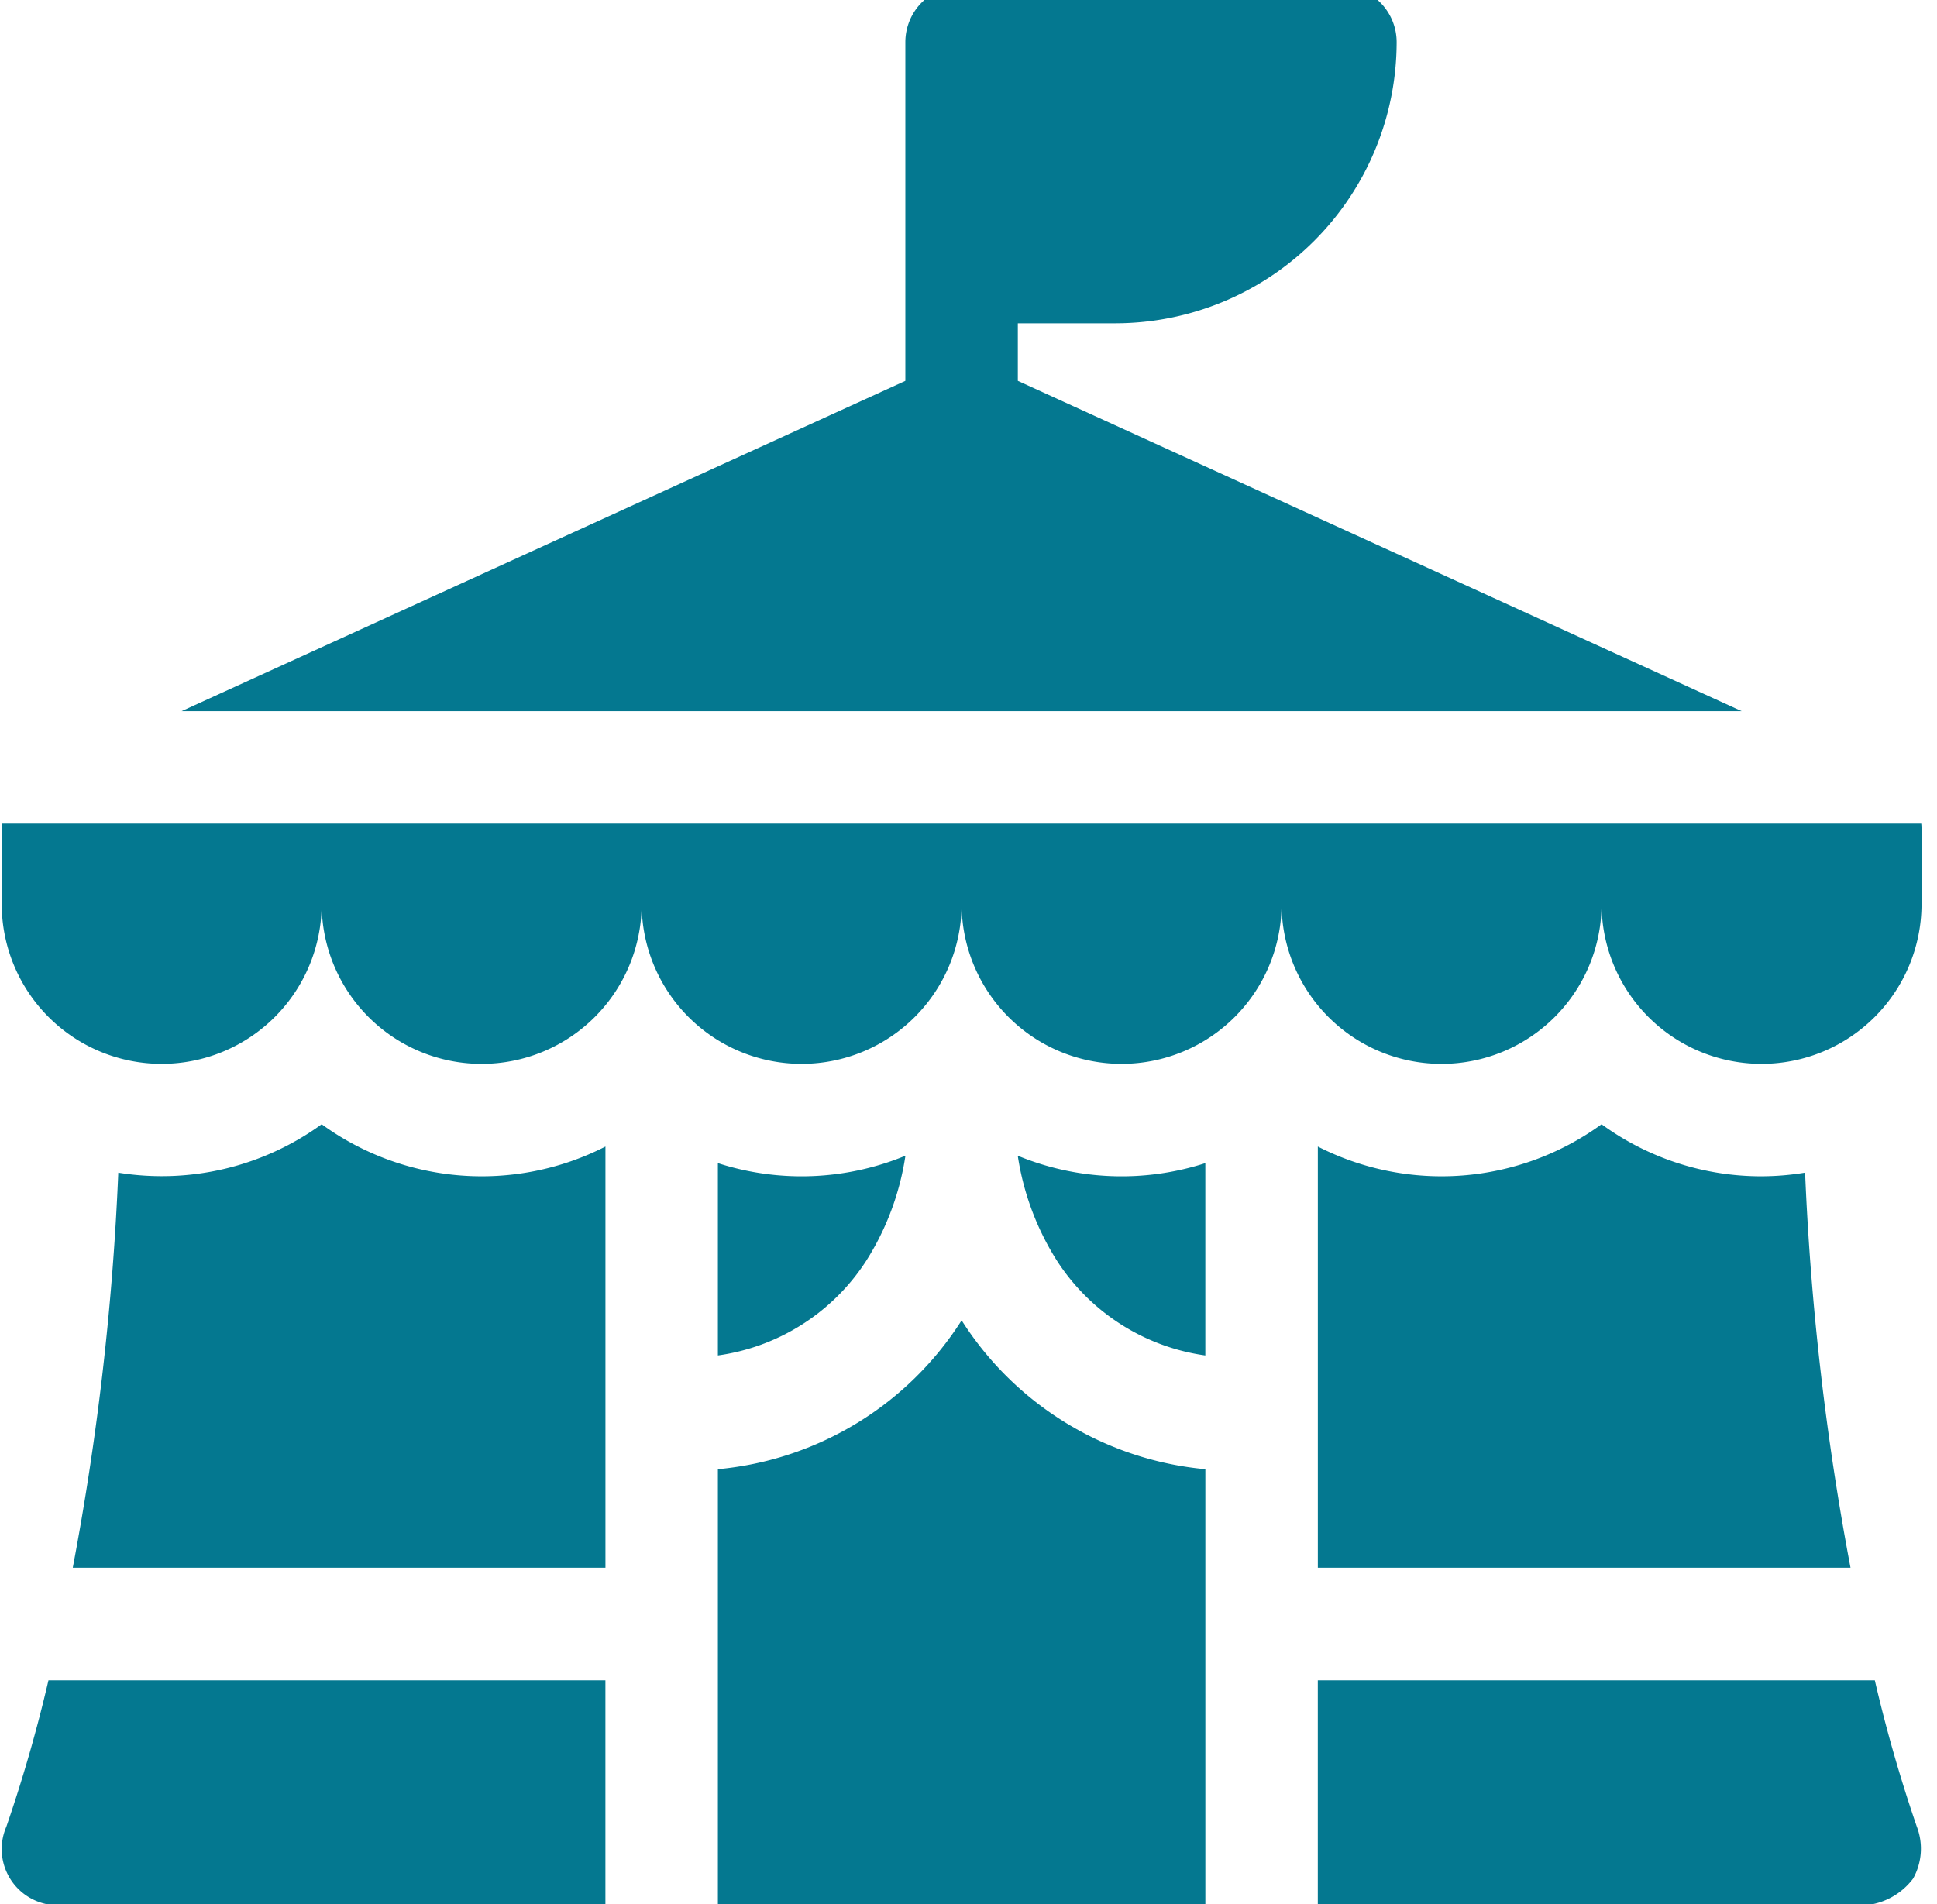
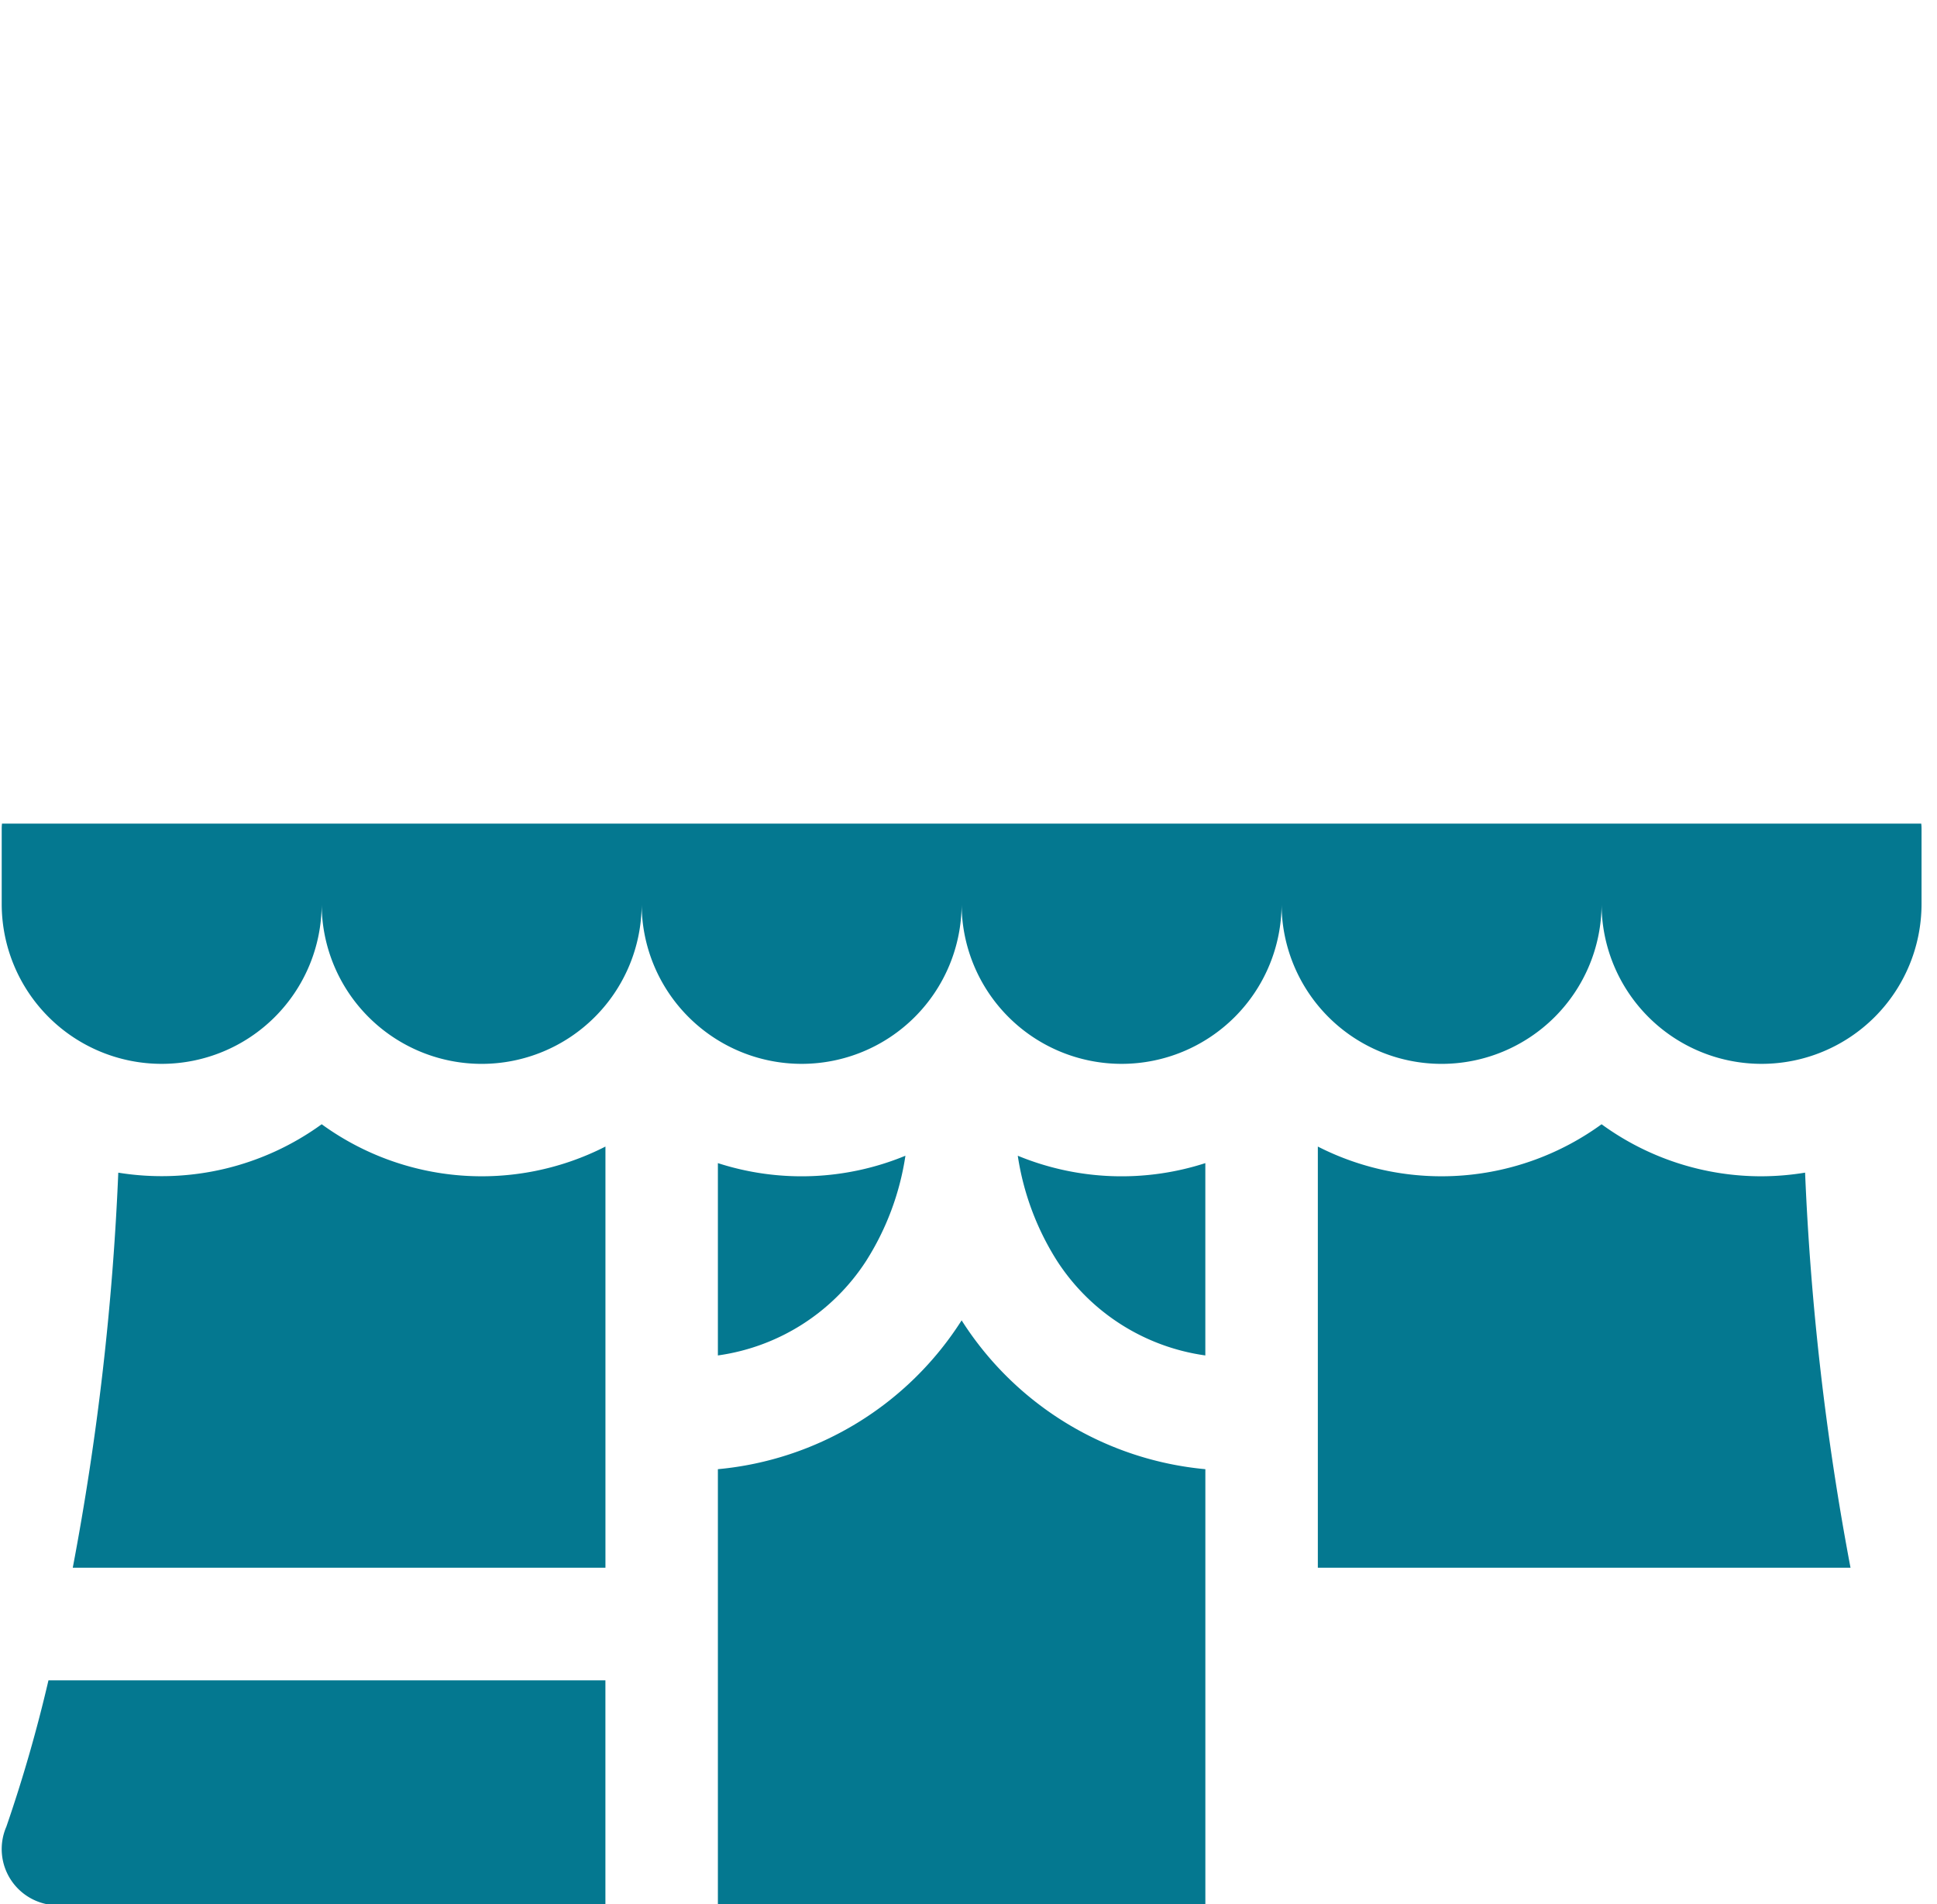
<svg xmlns="http://www.w3.org/2000/svg" width="60" height="59" viewBox="0 0 60 59">
  <defs>
    <clipPath id="clip-path">
      <rect id="Rectangle_20" data-name="Rectangle 20" width="60" height="59" transform="translate(0 0.031)" fill="#047890" />
    </clipPath>
  </defs>
  <g id="Group_24" data-name="Group 24" transform="translate(0 -0.031)" clip-path="url(#clip-path)">
-     <path id="Path_67" data-name="Path 67" d="M73.866,12.236V10.453h3.02A8.721,8.721,0,0,0,85.6,1.742,1.743,1.743,0,0,0,83.855,0H72.124a1.743,1.743,0,0,0-1.742,1.742V12.236L47.961,22.47H96.288Z" transform="translate(-42.338 -0.405)" fill="#047890" />
    <path id="Path_68" data-name="Path 68" d="M26.661,303.66a8.431,8.431,0,0,1-6.3,1.5A84.539,84.539,0,0,1,18.951,317.4h16.5V304.351a8.429,8.429,0,0,1-8.789-.691Z" transform="translate(-16.697 -268.796)" fill="#047890" />
    <path id="Path_69" data-name="Path 69" d="M.144,456.533a1.742,1.742,0,0,0,1.6,2.436H18.7V452H1.448A45.69,45.69,0,0,1,.144,456.533Z" transform="translate(0.053 -399.906)" fill="#047890" />
    <path id="Path_70" data-name="Path 70" d="M196.808,312.068v-.008a8.432,8.432,0,0,1-5.807.228v5.959a6.546,6.546,0,0,0,4.588-2.922,8.4,8.4,0,0,0,1.22-3.257" transform="translate(-168.764 -276.22)" fill="#047890" />
    <path id="Path_71" data-name="Path 71" d="M271,312.06v.012a8.417,8.417,0,0,0,1.22,3.253,6.546,6.546,0,0,0,4.588,2.922v-5.959A8.432,8.432,0,0,1,271,312.06" transform="translate(-239.472 -276.22)" fill="#047890" />
    <path id="Path_72" data-name="Path 72" d="M198.551,355.97a10.04,10.04,0,0,1-7.55,4.611v13.511h15.1V360.581A10.04,10.04,0,0,1,198.551,355.97Z" transform="translate(-168.764 -315.03)" fill="#047890" />
    <path id="Path_73" data-name="Path 73" d="M364.745,305.272a8.389,8.389,0,0,1-4.955-1.612,8.429,8.429,0,0,1-8.789.691V317.4h16.5a84.541,84.541,0,0,1-1.407-12.241A8.467,8.467,0,0,1,364.745,305.272Z" transform="translate(-310.18 -268.796)" fill="#047890" />
-     <path id="Path_74" data-name="Path 74" d="M368.254,452H351v6.969h16.957a2.1,2.1,0,0,0,1.482-.826,1.9,1.9,0,0,0,.116-1.61A45.678,45.678,0,0,1,368.254,452Z" transform="translate(-310.18 -399.906)" fill="#047890" />
    <path id="Path_75" data-name="Path 75" d="M59.459,223.46H.01a1.3,1.3,0,0,0-.009.15v2.338a4.955,4.955,0,0,0,9.911,0,4.956,4.956,0,0,0,9.912,0,4.955,4.955,0,0,0,9.911,0,4.955,4.955,0,0,0,9.911,0,4.956,4.956,0,0,0,9.912,0,4.955,4.955,0,0,0,9.911,0V223.61a1.3,1.3,0,0,0-.009-.15" transform="translate(0.052 -197.911)" fill="#047890" />
  </g>
</svg>